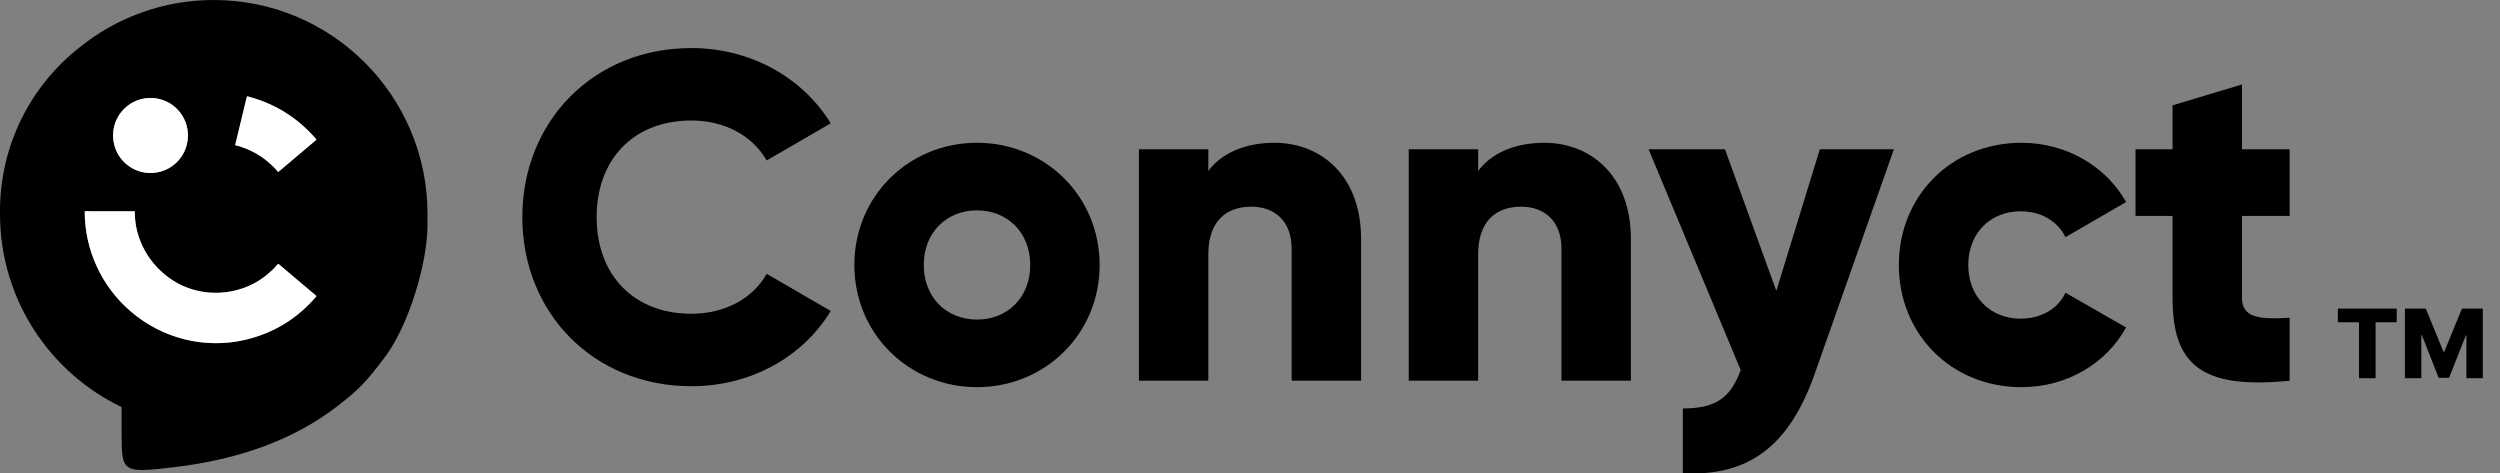
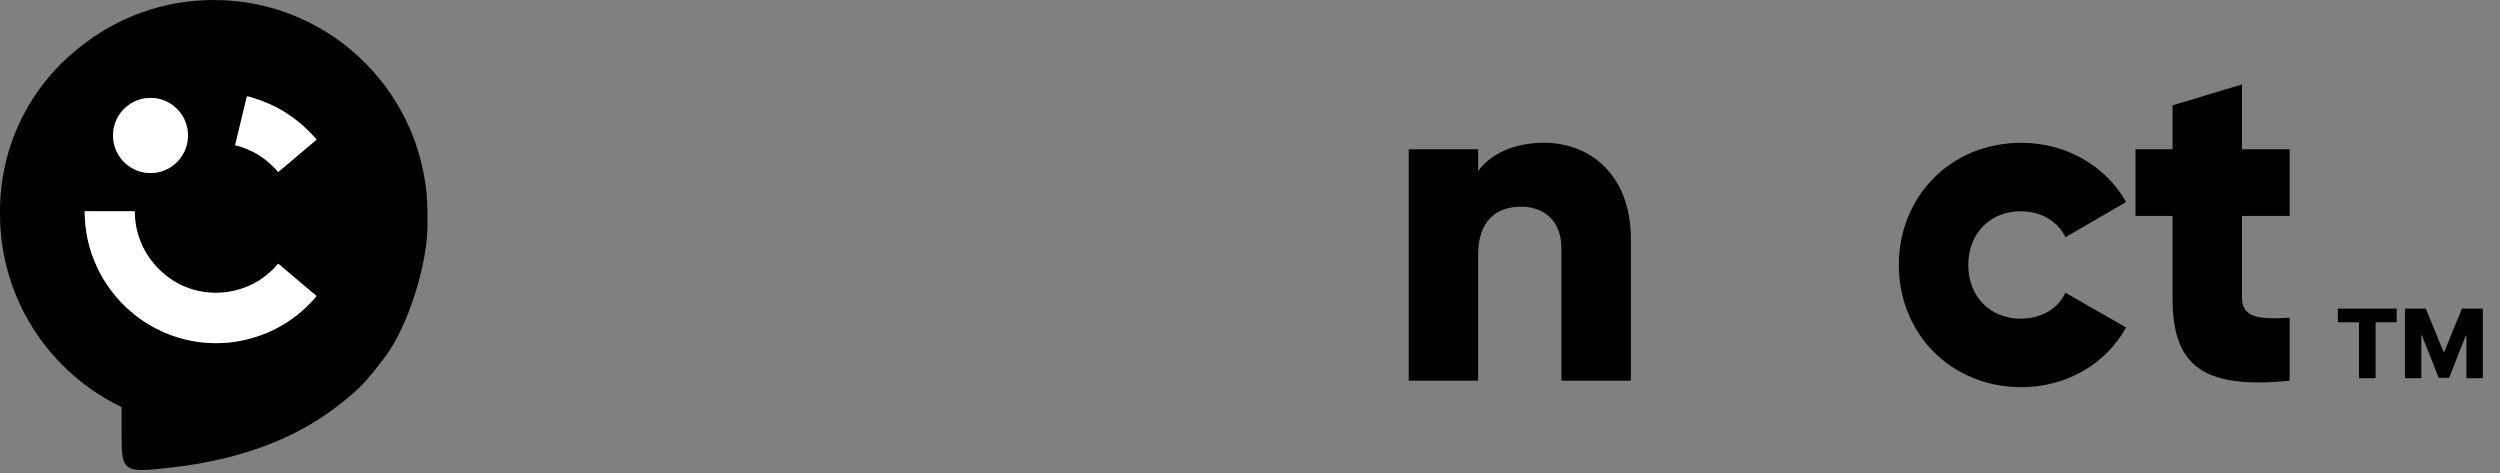
<svg xmlns="http://www.w3.org/2000/svg" width="132" height="25" viewBox="0 0 132 25" fill="none">
  <rect x="0" y="0" width="132" height="25" fill="#808080" stroke="none" />
  <path fill-rule="evenodd" clip-rule="evenodd" d="M22.569 11.592C22.572 11.494 22.573 11.396 22.573 11.297C22.573 5.058 17.52 0 11.286 0C8.603 0 6.138 0.938 4.2 2.503C1.611 4.539 0 7.666 0 11.155C0 11.167 5.05589e-05 11.179 0 11.19C0 11.202 0 11.214 0 11.225C0 11.237 0 11.249 0 11.261C5.0577e-05 11.273 0 11.285 0 11.297C0 15.792 2.623 19.674 6.42 21.493V22.895C6.42 24.948 6.475 24.984 9.15 24.673C12.663 24.264 15.567 23.183 17.81 21.448C18.969 20.552 19.326 20.182 20.359 18.804C21.531 17.242 22.573 13.975 22.573 11.862C22.573 11.773 22.572 11.683 22.569 11.592ZM12.447 7.674C12.508 7.686 12.575 7.704 12.646 7.726C13.453 7.977 14.129 8.424 14.675 9.068C14.684 9.079 14.694 9.079 14.704 9.071L16.699 7.383C16.703 7.38 16.705 7.375 16.706 7.37C16.706 7.365 16.704 7.361 16.701 7.357C15.731 6.227 14.524 5.472 13.081 5.091C13.054 5.084 13.037 5.094 13.03 5.122L12.423 7.636C12.418 7.657 12.426 7.669 12.447 7.674ZM5.972 7.06C5.92 8.154 6.763 9.082 7.854 9.133C8.945 9.185 9.871 8.34 9.922 7.247C9.974 6.153 9.131 5.225 8.04 5.173C6.949 5.122 6.023 5.967 5.972 7.06ZM6.899 16.44C8.557 17.871 10.817 18.445 12.955 17.94C14.447 17.588 15.694 16.826 16.698 15.653C16.7 15.65 16.702 15.648 16.703 15.644C16.704 15.641 16.704 15.638 16.704 15.634C16.704 15.631 16.703 15.628 16.701 15.625C16.7 15.622 16.698 15.619 16.695 15.617L14.7 13.933C14.694 13.927 14.688 13.928 14.682 13.934C14.373 14.298 14.025 14.598 13.639 14.835C12.274 15.672 10.49 15.677 9.14 14.815C7.901 14.025 7.104 12.659 7.116 11.162C7.116 11.16 7.115 11.158 7.113 11.156C7.111 11.155 7.109 11.154 7.107 11.154L4.485 11.153C4.482 11.153 4.478 11.155 4.476 11.157C4.473 11.16 4.472 11.163 4.472 11.167C4.477 13.201 5.352 15.104 6.899 16.44Z" fill="black" />
  <path d="M12.646 7.726C12.575 7.704 12.509 7.686 12.447 7.674C12.426 7.669 12.418 7.657 12.423 7.636L13.03 5.121C13.037 5.094 13.054 5.084 13.081 5.091C14.525 5.472 15.732 6.227 16.701 7.357C16.705 7.36 16.706 7.365 16.706 7.37C16.705 7.375 16.703 7.38 16.699 7.383L14.704 9.071C14.694 9.079 14.684 9.078 14.676 9.068C14.13 8.424 13.453 7.977 12.646 7.726Z" fill="white" />
  <path d="M5.972 7.06C5.92 8.154 6.763 9.082 7.854 9.133C8.945 9.185 9.871 8.34 9.922 7.247C9.974 6.153 9.131 5.225 8.04 5.173C6.949 5.122 6.023 5.967 5.972 7.06Z" fill="white" />
  <path d="M12.955 17.94C10.817 18.444 8.557 17.871 6.899 16.44C5.352 15.104 4.477 13.201 4.472 11.167C4.472 11.163 4.473 11.16 4.476 11.157C4.478 11.155 4.482 11.153 4.485 11.153L7.107 11.154C7.109 11.154 7.112 11.155 7.113 11.156C7.115 11.158 7.116 11.16 7.116 11.162C7.104 12.659 7.901 14.025 9.14 14.815C10.49 15.677 12.274 15.672 13.639 14.835C14.025 14.598 14.373 14.298 14.682 13.934C14.688 13.928 14.694 13.927 14.7 13.933L16.695 15.617C16.698 15.619 16.7 15.622 16.701 15.625C16.703 15.628 16.704 15.631 16.704 15.634C16.704 15.638 16.704 15.641 16.703 15.644C16.702 15.648 16.7 15.65 16.698 15.653C15.694 16.826 14.447 17.588 12.955 17.94Z" fill="white" />
  <path d="M120.893 11.4H118.376V15.725C118.376 16.776 119.28 16.874 120.893 16.776V20.1C116.104 20.588 114.711 19.146 114.711 15.725V11.4H112.756V7.881H114.711V5.56L118.376 4.46V7.881H120.893V11.4Z" fill="black" />
  <path d="M106.735 20.442C103.02 20.442 100.259 17.632 100.259 13.991C100.259 10.35 103.02 7.539 106.735 7.539C109.105 7.539 111.207 8.786 112.257 10.667L109.056 12.524C108.641 11.669 107.761 11.156 106.686 11.156C105.097 11.156 103.925 12.305 103.925 13.991C103.925 15.677 105.097 16.825 106.686 16.825C107.761 16.825 108.665 16.312 109.056 15.457L112.257 17.29C111.207 19.196 109.129 20.442 106.735 20.442Z" fill="black" />
-   <path d="M96.087 7.881H99.997L95.818 19.733C94.45 23.619 92.275 25.158 88.854 24.987V21.566C90.564 21.566 91.371 21.029 91.908 19.538L87.045 7.881H91.078L93.79 15.359L96.087 7.881Z" fill="black" />
  <path d="M81.541 7.539C84.009 7.539 86.11 9.299 86.11 12.598V20.1H82.445V13.135C82.445 11.62 81.492 10.912 80.319 10.912C78.975 10.912 78.046 11.694 78.046 13.429V20.1H74.381V7.881H78.046V9.03C78.706 8.126 79.928 7.539 81.541 7.539Z" fill="black" />
-   <path d="M67.295 7.539C69.763 7.539 71.864 9.299 71.864 12.598V20.1H68.199V13.135C68.199 11.62 67.246 10.912 66.073 10.912C64.729 10.912 63.8 11.694 63.8 13.429V20.1H60.135V7.881H63.8V9.03C64.46 8.126 65.682 7.539 67.295 7.539Z" fill="black" />
-   <path d="M51.585 20.442C47.993 20.442 45.11 17.632 45.11 13.991C45.11 10.35 47.993 7.539 51.585 7.539C55.178 7.539 58.061 10.35 58.061 13.991C58.061 17.632 55.178 20.442 51.585 20.442ZM51.585 16.874C53.174 16.874 54.396 15.726 54.396 13.991C54.396 12.256 53.174 11.107 51.585 11.107C49.997 11.107 48.775 12.256 48.775 13.991C48.775 15.726 49.997 16.874 51.585 16.874Z" fill="black" />
  <path d="M123.439 17.015V16.293H126.546V17.015H125.432V19.97H124.555V17.015H123.439ZM126.98 16.293H128.081L129.015 18.57H129.058L129.991 16.293H131.092V19.97H130.227V17.712H130.196L129.313 19.947H128.76L127.876 17.699H127.846V19.97H126.98V16.293Z" fill="black" />
-   <path d="M36.506 20.392C31.331 20.392 27.579 16.517 27.579 11.465C27.579 6.412 31.331 2.537 36.506 2.537C39.621 2.537 42.368 4.082 43.864 6.51L40.48 8.472C39.719 7.148 38.248 6.363 36.506 6.363C33.465 6.363 31.503 8.399 31.503 11.465C31.503 14.53 33.465 16.566 36.506 16.566C38.248 16.566 39.744 15.781 40.48 14.457L43.864 16.419C42.392 18.847 39.645 20.392 36.506 20.392Z" fill="black" />
</svg>